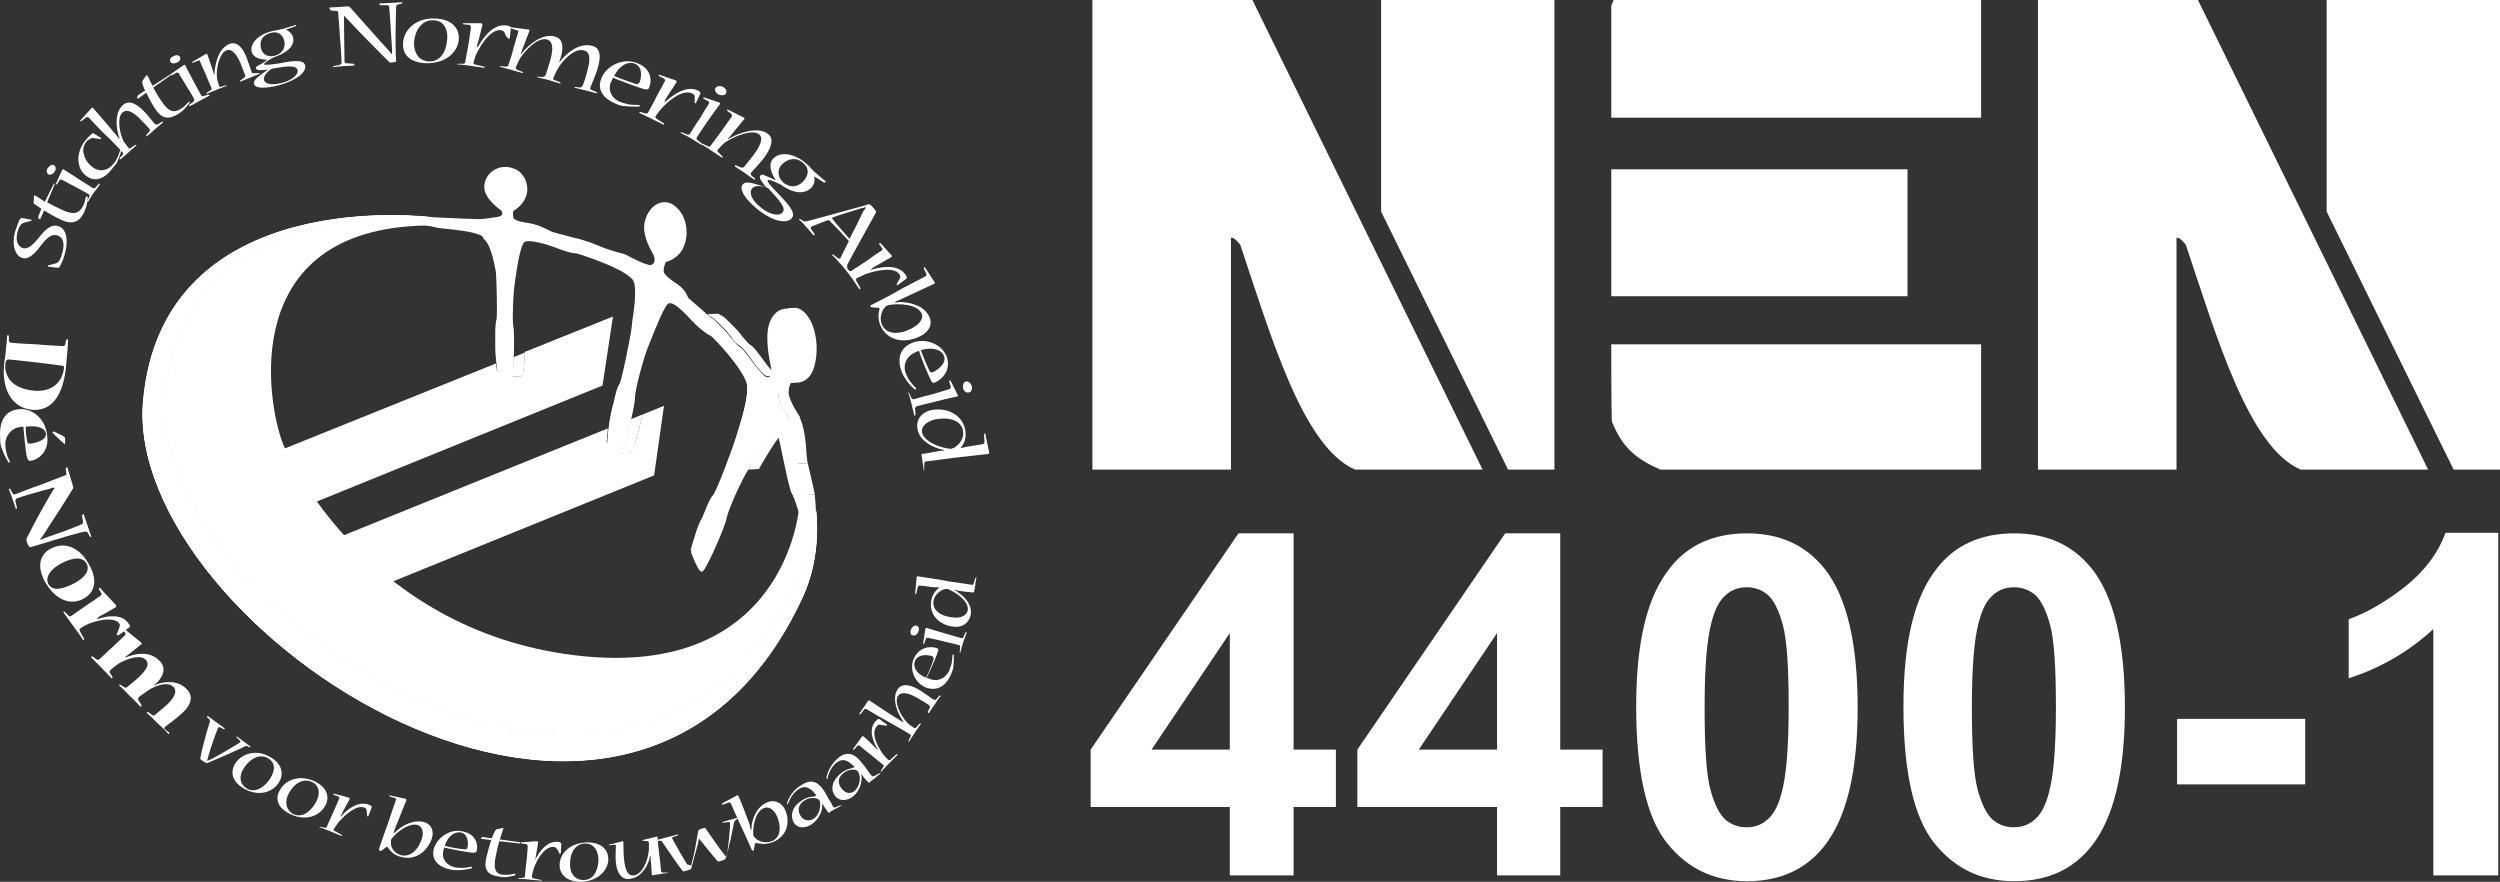
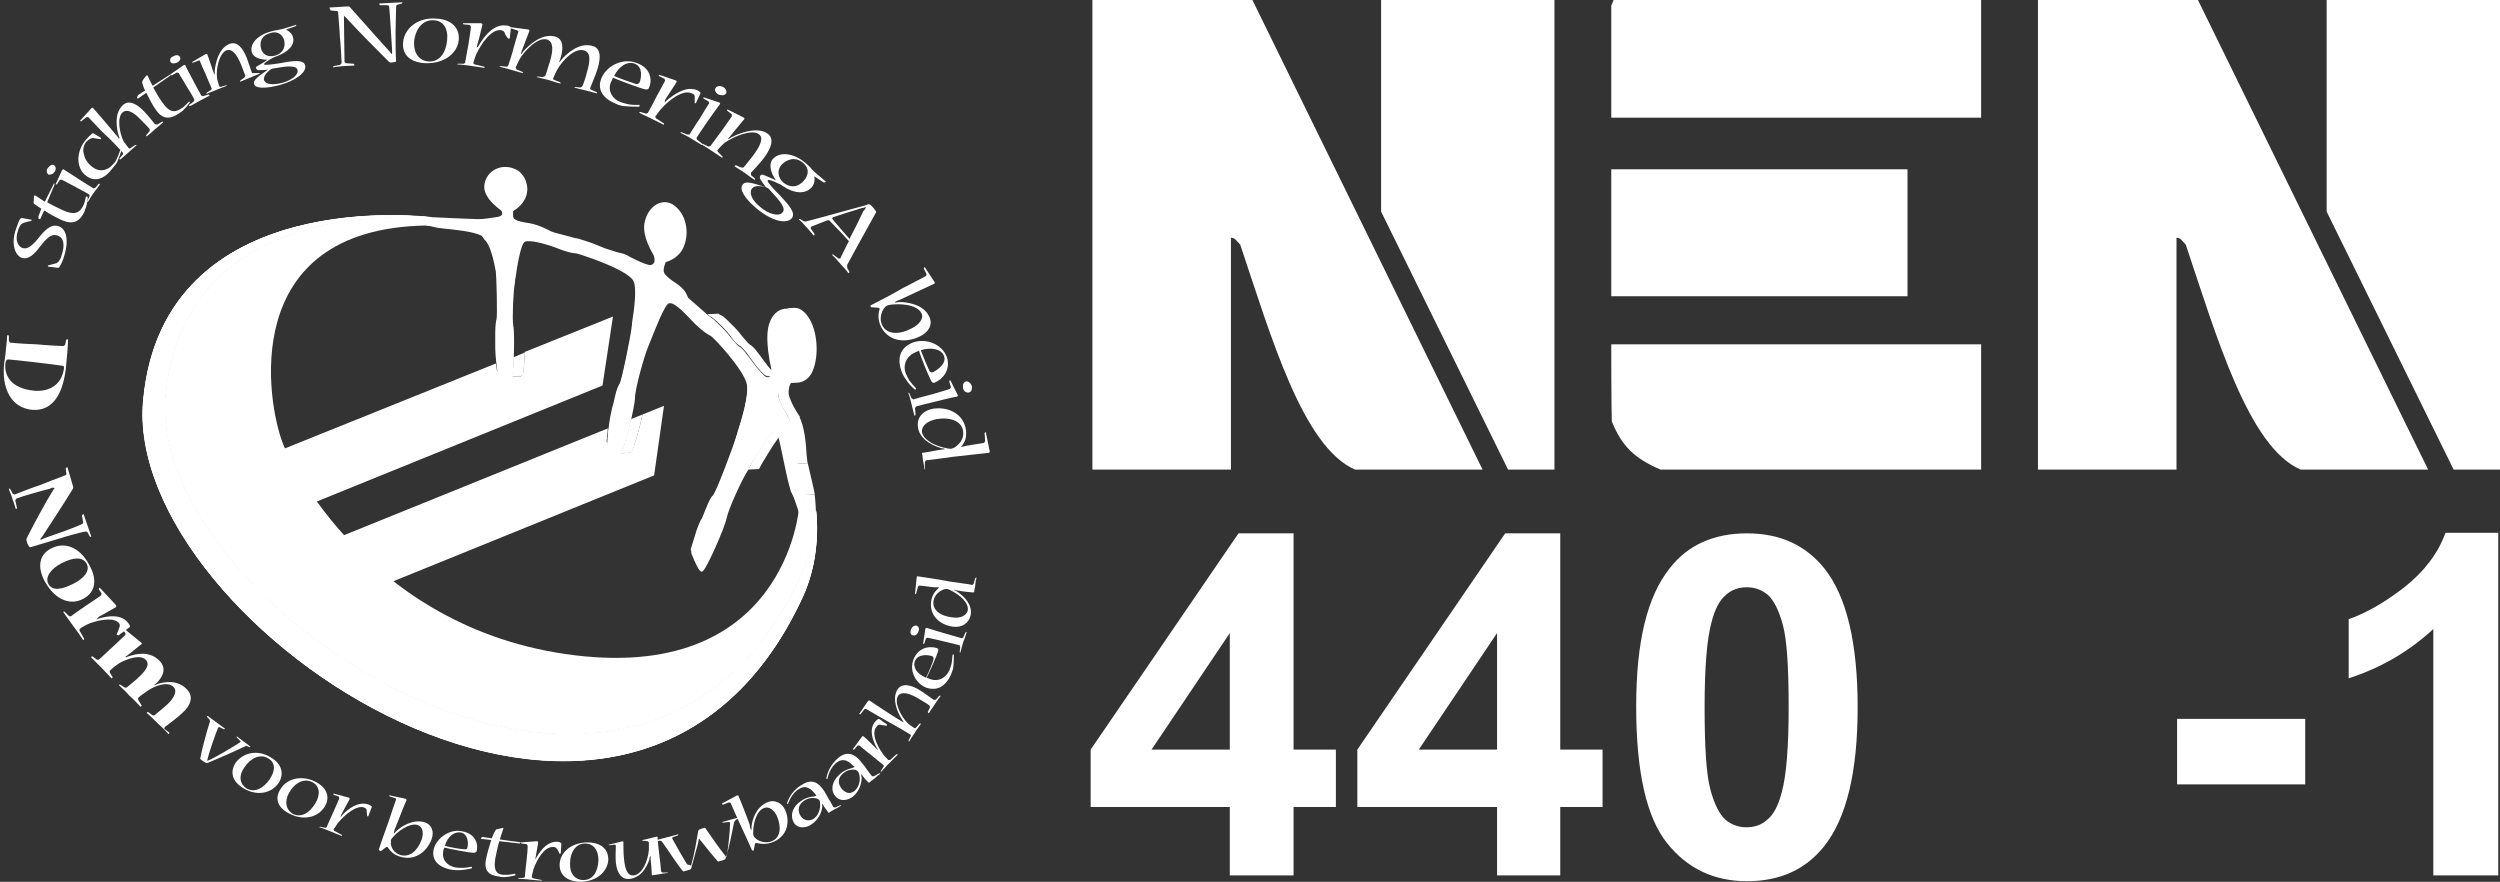
<svg xmlns="http://www.w3.org/2000/svg" id="Laag_2" data-name="Laag 2" viewBox="0 0 431.23 152.1">
  <rect x="0" y="0" width="431.23" height="152.1" fill="#333333" stroke="none" />
  <defs>
    <style>
      .cls-1 {
        fill-rule: evenodd;
      }

      .cls-1, .cls-2, .cls-3 {
        fill: #fff;
      }

      .cls-3 {
        stroke: #fff;
        stroke-width: .12px;
      }
    </style>
  </defs>
  <g id="Layer_1" data-name="Layer 1">
    <g>
      <path class="cls-2" d="M122.03,54.2l1.9-.1c.3.2.4.3.5.4l-1.9.1c-.1-.1-.3-.2-.5-.4" />
      <path class="cls-2" d="M134.33,64.8c-.6,0-1.2.1-1.9.1l-.3-.1-.2-.1c-.9-.7-1.8-2-2.6-3.1-.4-.6-.8-1.1-1.1-1.4-.3-.3-.5-.5-.7-.6-.3-.2-.7-.4-1.5-1.6-.7-1-1.7-1.9-2.3-2.5-.7-.6-1.1-.9-1.2-1l1.9-.1c.2.1.5.3,1.2,1,.6.6,1.6,1.5,2.3,2.5.9,1.1,1.2,1.4,1.5,1.6.2.1.4.3.7.6s.6.8,1.1,1.4c.8,1.1,1.7,2.4,2.6,3.1l.2.1.3.1Z" />
      <path class="cls-2" d="M133.73,74.3l1.9-.1c-.8.1-3.1,3.9-4.1,5.6-.3.5-.5.9-.6,1.1l-1.9.1c.1-.2.4-.6.6-1.1,1-1.7,3.3-5.6,4.1-5.6" />
      <path class="cls-2" d="M134.73,65.8l1.9-.1c-.6.9-.6,1.6-.6,2.1,0,.4.4,1.8,2,4.2h-2c-1.6-2.4-1.8-3.6-1.8-4.1-.2-.4-.1-1.1.5-2.1" />
      <path class="cls-2" d="M135.93,71.9l1.9-.1c.9,1.6,1.2,4.6,1.3,6.6.1.7.1,1.3.2,1.5l-1.9.1c-.1-.2-.1-.8-.2-1.5-.2-1.9-.5-4.9-1.3-6.6" />
      <path class="cls-2" d="M137.43,80l1.9-.1c.1.5.5,2.1.7,3,.4,1.7.5,2.2.5,2.4l-1.9.1c0-.2-.1-.7-.5-2.4-.2-.9-.5-2.5-.7-3" />
      <path class="cls-2" d="M138.63,85.4l1.9-.1c.4,3.6.1,5.5.2,6.4l-1.6.5c-.2-2.3-.3-4.6-.5-6.8" />
      <path class="cls-2" d="M135.13,53.2l1.9-.1c.4,0,.8.1,1.1.3.5.3.9.7,1.3,1.3,1.6,2.3,1.9,6.7.7,9.4-.5,1.1-1.4,1.8-2.5,1.9-.6,0-1.2.1-1.9.1,1.1-.1,1.9-.7,2.5-1.9,1.2-2.7.9-7.1-.7-9.4-.4-.6-.9-1-1.3-1.3-.3-.3-.7-.4-1.1-.3" />
      <path class="cls-2" d="M139.13,92.2c-.3-.3-1.2-3.6-2.3-6.7-.5-1.4-.9-3.6-1.4-5.6-.5-2.5-1.1-5.3-1.6-5.5-.6-.4-3.1,3.8-4.2,5.6-.3.5-.5.9-.6,1.1-.9,1.3-3.4,6.7-3.7,8.3-.3,1.6-3.6,9.1-4.2,9.2h-.2c-.4-.2-.9-1.2-1.7-3.2,1-3.6,1.1-4.1,1.7-5.4.2-.5.4-1,.7-1.5.6-1.4,1.1-2.6,1.5-3,.5-.3,3.6-8.6,3.8-9.8,0-.2.2-.5.3-1,.6-1.9,2-6.4,1.6-8.4-.5-2.5-5.8-8.2-6.3-8.4l-.2-.1c-.6-.3-1.9-1.3-3.1-2.6-1-1.1-2.1-2.2-3-2.7-.3-.2-.6-.2-.8-.2-.7,0-2.5,4.7-3.3,6.7-.2.4-.3.8-.4,1-.6,1.4-2.2,7.1-2.2,8.6s-1.9,9.3-2.5,9.8c-.1.1-.3.1-.5,0-.4-.2-1-.8-1.8-1.9.3-3.5.4-4,.7-5.4.1-.5.2-1,.4-1.6.3-1.4.6-2.7,1-3.2s2-8.6,2.1-9.7c0-.2.1-.5.1-1,.3-1.8.9-6,.2-7.2-.3-.5-1.1-1.1-2.2-1.7-2.8-1.5-7.4-3-7.7-3,0,0-.2,0-.8-.1-.4-.1-1.2-.3-2.2-.7-2-.8-5-1.6-5.8-1.2-.7.3-1.4,4.6-1.6,6.2-.1.3-.1.6-.1.8-.3,1.4-.5,6.3-.3,7.5.3,1.2.1,8.4-.3,9.1-.1.2-.4.3-1.3-.2-.3-.2-.7-.4-1.1-.7-.4-3.2-.4-3.6-.4-4.8v-1.4c0-1.3,0-2.4.2-3s0-7.6-.1-8.3c-.7-4-1.5-5.2-2-5.6l-.4-.6c-1.4-.8-4.9-1.1-6.8-1.3l-.8-.1c-2.7-.6-5.4-1.2-7.7-1.6v-.5c.1,0,.9,0,2.7.1,3.2.1,8.4.4,11.9.5,1.2,0,2.1-.2,3.5-.4.4-.1.7-.3.7-.5s-.1-.6-.2-.6c-1.9-1.4-2.9-2.8-2.9-4,0-2,1.7-3.6,3.8-3.5.6,0,1.1.2,1.6.4.7.3,1.2.9,1.6,1.6.3.7.5,1.4.4,2.2-.2,2-1.9,3.1-2.4,3.4-.1.8,0,1.1.1,1.3l.3.2c.3.2,1,.4,2.4.6,1.7.3,3.3,1.2,3.7,1.4.4.2,2.1.6,3.2.9.8.2,1,.3,1.2.3.1,0,.5.1,1.4.4.7.2,1.8.6,2.7,1,1.1.5,2.1.7,2.9,1,.5.1.8.2,1.2.3.3.1.7.3,1.2.6,1,.5,2.2,1.1,3.1,1.3.4.1.7-.1.9-.4.1-.3.1-.7,0-1l-.1-.3c-1.7-2.9-1.8-4.7-1.5-5.8.6-2.6,2.8-4,4.7-3,1,.6,1.8,1.6,2.2,2.9.4,1.3.4,2.7,0,3.9-.6,2.2-2.5,3-3.3,3.2-.4,1-.4,1.5-.3,1.8.1.2.4.8,2.3,2,1.2.9,1.5,1.5,1.7,2l.2.4c.2.2,1.4,1.2,2.3,2l1,.9c.3.2.4.3.5.4.2.1.5.3,1.2,1,.6.6,1.6,1.5,2.3,2.5.9,1.1,1.2,1.4,1.5,1.6.2.1.4.3.7.6s.6.8,1.1,1.4c.8,1.1,1.8,2.4,2.6,3.1l.2.1c.2.1.4.1.6,0,.3-.3.3-1.1.3-1.4-1-4.6-.7-6.8-.3-7.9.5-1.4,1.4-2.2,2.4-2.4.4-.1.9,0,1.3.2.5.3.9.7,1.3,1.3,1.6,2.3,1.9,6.7.7,9.4-.7,1.5-2,2.2-3.6,1.7-.6.9-.6,1.6-.6,2.1,0,.4.1,1.1,1.5,3.5l.3.6c.9,1.6,1.2,4.6,1.4,6.6.1.7.1,1.3.2,1.5.1.5.5,2.1.7,3,.4,1.7.5,2.2.5,2.4,0,2,.1,4.3.3,6.6" />
      <path class="cls-2" d="M138.43,89.9c.1.4.2.7.3,1-.1-1.8-.2-3.7-.3-5.5,0-.2-1-4.4-1.2-5.2-.1-.3-.1-.8-.2-1.6-.2-1.8-.6-4.8-1.3-6.4s-1.5-1.9-1.9-4.2c-.1-.8.4-1.8.9-2.6.9.1,2.5.5,3.4-1.5,1.1-2.5.9-6.6-.6-8.8-.4-.5-.8-.9-1.2-1.2-.4-.2-.8-.3-1.2-.2-.9.1-1.7.9-2.2,2.2-.4,1-.7,3.1.3,7.3l.1.3c0,.4-.1,1.1-.2,1.5-.2.4-.4.7-1,.5l-.3-.2c-.9-.7-1.9-2.1-2.7-3.2-.4-.6-.8-1.1-1-1.4-.3-.3-.4-.4-.6-.5-.3-.2-.7-.5-1.6-1.7-1.2-1.6-3.2-3.2-3.5-3.4,0,0-.8-.7-1.4-1.2-1-.8-2.1-1.8-2.4-2.1-.1-.2-.2-.4-.3-.5-.2-.4-.4-1-1.4-1.7-1.6-1-2.4-1.8-2.5-2.4-.2-.8,0-1.5.4-2.4.7-.3,2.5-.8,3.1-2.9.3-1.1.3-2.4,0-3.5-.3-1.2-1-2.2-1.9-2.6-1.9-.9-3.9.3-4.5,2.7-.2.9-.1,2.6,1.5,5.3.1.2.5,1.1.1,1.8-.3.5-.5.7-1.1.6-1-.1-2.2-.8-3.2-1.3-.5-.2-.9-.5-1.2-.6-.3-.1-.7-.2-1.1-.3-.8-.2-1.9-.4-3-1-1.7-.8-4-1.4-4-1.4,0,0-.6-.2-1.2-.3-1.2-.5-2.9-.9-3.2-1l-.2-.1c-.5-.3-2-1-3.5-1.3-1.2-.1-2-.3-2.5-.6-.2-.1-.3-.2-.4-.3-.3-.5-.3-1.2-.2-2,.3-.3,2.2-1.3,2.4-3.1,0-.6-.1-1.3-.4-1.8-.3-.6-.8-1.1-1.4-1.5-.4-.2-1-.4-1.5-.4-2-.1-3.6,1.4-3.6,3.1,0,1,1,2.2,2.6,3.5.2.2.6.6.4,1.2-.1.4-.4.7-.9.8-1.5.3-2.4.5-3.6.4-3.4-.1-8.7-.3-11.8-.4,1.6.3,3.3.7,4.9,1.1l.8.1c2.1.2,5.4.5,6.9,1.3l.4.2c.9.7,1.6,2.6,2.1,5.8.2.8.4,8.1.1,8.8-.2.4-.2,1.6-.2,2.7v1.4c0,1.2,0,1.6.3,4.4.4.3.8.5,1,.6.8.4,1,.3,1.1.2.3-.4.6-7.3.3-8.6-.3-1.4,0-6.4.2-7.8,0-.2.1-.4.1-.8.5-3.2,1.1-6.3,1.8-6.5.9-.4,4.2.5,6,1.2s2.7.8,2.9.8c.2-.1,2.7.7,4.8,1.6,1.2.5,2.2.9,3,1.4,1.3.7,2.1,1.3,2.3,1.8.8,1.5.2,5.5-.1,7.7-.1.5-.1.8-.1,1-.1.8-1.7,9.3-2.2,10-.3.4-.6,1.7-.9,3-.1.5-.2,1.1-.4,1.6-.3,1.3-.4,1.8-.8,4.9.8,1.1,1.3,1.6,1.6,1.7h.3c.4-.3,2.4-7.9,2.4-9.4,0-1.6,1.6-7.3,2.2-8.8.1-.2.2-.5.4-1,1.3-3.6,2.7-6.9,3.4-6.9.3,0,.6.1.9.3.7.4,1.7,1.3,3.1,2.8,1.5,1.7,2.9,2.5,3.2,2.6.6.3,6,6,6.5,8.7.5,2.2-.9,6.6-1.6,8.8-.1.5-.3.8-.3,1-.2.8-3.4,9.5-4,10-.4.3-.9,1.6-1.4,2.8-.2.5-.4,1.1-.7,1.5-.6,1.3-.7,1.7-1.7,5,.9,2.3,1.3,2.8,1.5,2.9.5-.1,3.8-7.1,4.1-8.9.3-1.7,2.8-7.2,3.7-8.5.1-.2.4-.6.6-1.1,1.8-3.1,3.7-6.1,4.4-5.7.6.3,1,2.4,1.7,5.8.4,2,.9,4.2,1.3,5.5,1.2,2.2,1.7,3.9,2,5.1" />
      <path class="cls-2" d="M105.73,54.6l-15.2,6.1c-.1,1.9-.2,3.6-.4,4l-1.9.1c.2-.3.3-1.7.4-3.3-.1,1.6-.2,3.1-.4,3.3l1.9-.1-.3.2-1.9.1h-.1c-.2,0-.5-.1-1-.3-.3-.2-.7-.4-1.1-.7-.1-.5-.1-.9-.2-1.3l-41,16.5,5.2,9.3,54.2-22,1.8-11.9Z" />
      <path class="cls-2" d="M90.03,64.7l-1.9.1c-.1.1-.2.2-.3.2h0l1.9-.1.3-.2Z" />
      <path class="cls-2" d="M90.53,60.8l-1.9.8c-.1,1.6-.2,3.1-.4,3.3l1.9-.1c.2-.4.3-2.1.4-4" />
      <path class="cls-2" d="M88.63,61.5l-.3.1c-.1,1.5-.2,2.7-.3,2.9,0,0-.1.1-.2.1-.2,0-.4-.1-.8-.3-.3-.1-.6-.4-1-.6,0-.4-.1-.7-.1-1l-.2.1c0,.4.1.8.2,1.3.4.3.8.5,1.1.7.5.2.8.3,1,.3h.1c.2,0,.3-.1.3-.2,0-.3.1-1.7.2-3.4" />
      <path class="cls-2" d="M88.33,61.7l-2.5,1c0,.3.1.6.1,1,.4.3.8.5,1,.7.4.2.7.3.8.3s.2,0,.2-.1c.2-.3.3-1.5.4-2.9" />
      <path class="cls-2" d="M114.53,70l-3.7,1.5c-.6,2.8-1.6,6.2-2,6.5l-.2.1-1.8.1h-.1c-.1,0-.2,0-.3-.1-.4-.2-1-.8-1.8-1.9.1-1,.2-1.7.2-2.3l-51.4,20.8,5.2,9.3,54.2-22,1.7-12Z" />
      <path class="cls-2" d="M110.83,71.5l-2,.8c-.6,2.6-1.4,5.5-1.8,5.8l-.1.1,1.8-.1.2-.1c.3-.3,1.3-3.7,1.9-6.5" />
      <path class="cls-2" d="M108.83,72.3l-.3.1c-.6,2.5-1.4,5.1-1.6,5.2h-.3c-.3-.2-.8-.6-1.6-1.7.1-.9.2-1.6.3-2.2l-.3.1c-.1.6-.1,1.3-.2,2.3.8,1,1.4,1.7,1.8,1.9.1.1.2.1.3.1h.1q.1,0,.1-.1c.2-.2,1.1-3.1,1.7-5.7" />
      <path class="cls-2" d="M108.43,72.5l-3.2,1.3c-.1.6-.2,1.2-.3,2.2.8,1.1,1.3,1.6,1.6,1.7h.3c.3-.2,1-2.8,1.6-5.2" />
      <path class="cls-2" d="M73.53,37.7s-41.4-4.8-45,30.3c-3.7,36.3,80.2,91.9,109,32.7,3.4-7,3.2-12.4,3.2-12.4-.3-.1,0,.3-2.9-.7,0,0-2.3,30.8-40.4,25.2-35.8-5.3-48.6-36.2-48.6-36.2-2.8-7.1-7.9-37.1,24.6-37.7l1.2.1-1.1-1.3Z" />
      <path class="cls-2" d="M73.53,37.7s-41.4-4.8-45,30.3c-3.7,36.3,80.2,91.9,109,32.7,3.4-7,3.1-12.4,3.2-12.4l.1-.1c-.1,0,1.1,7.4-2.5,15-29.6,63.5-117.2,4.7-113.6-34.1,3.4-37.6,49.6-31.6,49.6-31.6l-.8.2h0Z" />
      <path class="cls-2" d="M73.53,37.7s-41.4-4.8-45,30.3c-3.7,36.3,80.2,91.9,109,32.7,3.4-7,3.1-12.4,3.2-12.4v-.3c-.1,0,1.2,7.6-2.4,15.2-29.6,63.5-117.2,4.7-113.6-34.1,3.4-37.6,49.7-31.6,49.7-31.6l-.9.2h0Z" />
      <path class="cls-3" d="M73.53,37.7s-41.4-4.8-45,30.3c-3.7,36.3,80.2,91.9,109,32.7,3.4-7,3.1-12.4,3.2-12.4v-.3c-.1,0,1.2,7.6-2.4,15.2-29.6,63.5-117.2,4.7-113.6-34.1,3.4-37.6,49.7-31.6,49.7-31.6l-.9.2h0Z" />
      <path class="cls-2" d="M.93,62.7c-.2,1.8.7,4.3,5,4.7,2.7.2,4.7-1.1,5.1-3.8,0-.4,0-.5-.2-.5-1.1-.2-8.9-1.1-9.4-1.1-.3,0-.4.2-.5.7h0ZM11.43,58.6l.2-.1.1.1c0,1-.2,3.4-.4,5.2-.6,4.6-2.5,7.1-5.7,6.9-3.7-.3-5.4-3.7-4.9-8.1.1-.6.3-2,.3-2.5.1-.8.2-1.7.2-2.2l.1-.1.2.1v.9l.2.3c.7.1,4,.3,4.7.3.8.1,4,.3,4.5.3l.3-.2.2-.9Z" />
-       <path class="cls-2" d="M9.03,74.6l.2-.2c.8.4,1.5.7,1.8.9.1,0,.2.2.2.4v.8l-.1.1c-.3-.3-1.5-1.3-2.1-2h0ZM7.93,74.8c-.1-.8-1.2-1.5-3.5-1.2,0,1.2.2,2.4.3,2.7.1.2.2.3.6.2.9-.1,2.7-.6,2.6-1.7h0ZM5.23,79.5c-.2,0-.4-.1-.5-.4-.3-.7-.6-4.5-.7-5.5-.4,0-.9.1-1.2.2-1.3.5-2,1.8-1.9,3,0,.5.1,1,.2,1.4s.4,1.1.6,1.5l-.2.1-.1-.1c-.3-.5-.8-1.4-1.1-2.3-.2-.4-.3-.9-.3-1.8-.2-2.6.6-4.7,3.1-5,2.3-.3,4.7,1.5,5,4.5.4,2.8-1.5,4.2-2.9,4.4h0Z" />
      <path class="cls-2" d="M12.63,84v.2c-.8,1.4-4,6.3-5.3,8.3l-.4.5.1.1c.3-.1.5-.2.7-.3,1.2-.4,5.2-1.8,6.4-2.4.2-.1.2-.2.2-.4l-.2-1.1.2-.2h.1l1.3,3.8v.1h-.2l-.4-.7c-.1-.2-.2-.2-.5-.2-.6.1-3.2.8-4.4,1.2-.9.3-4.4,1.3-5,1.5l-.2-.1c-.1-.2-.4-.6-.4-.9-.1-.2-.1-.4,0-.6,1.1-2.2,3.2-6.1,4.5-8.2l.3-.4-.3-.1c-.2.1-.4.1-.5.2-1.3.3-4.8,1.3-5.8,1.7l-.2.3.3,1.3-.1.2h-.1c-.1-.3-.3-1-.6-1.8-.2-.7-.5-1.3-.6-1.6v-.1h.2l.5.9.3.1c.5-.2,3.3-1.3,4.3-1.6.7-.3,3.9-1.5,4.4-1.7.2-.1.3-.2.2-.4l-.1-.8.2-.2h.1l1,3.4Z" />
      <path class="cls-2" d="M8.33,100.7c.7,1.3,2.3,1,4.3,0,1.8-.9,3-2.2,2.3-3.5-.7-1.2-2.3-1.1-4.4,0-1.7.9-2.8,2.3-2.2,3.5h0ZM7.73,100.3c-1.4-2.6-.9-4.7,1.1-5.7,2.1-1.1,4.8-.5,6.6,2.9,1.6,2.9.7,4.9-1.1,5.8-2,1.1-4.7.4-6.6-3h0Z" />
      <path class="cls-2" d="M16.63,106.9l.4-.2c1.6-.5,4-.8,5.1.8.2.2.3.5.3.6l-.1.1-1.9,1.4-.3-.1v-.1c.2-.4.4-1,.5-1.3.1-.2,0-.5-.1-.6-.7-.9-2.7-.8-5,0-.5.2-1.5.7-1.8,1v.3l.8,1.4-.1.2h-.1c-.3-.5-1-1.5-1.9-2.7-.7-1-1.4-1.9-1.5-2.1v-.1h.2l.8.8h.3c.4-.3,2.1-1.5,2.7-1.9s2.1-1.4,2.5-1.7l.1-.3-.5-.8.1-.2h.1l2.8,3v.3c-.2.1-2.2,1.3-3,1.7l-.4.5h0Z" />
      <path class="cls-2" d="M29.23,126.4l-.1.2h-.1c-.4-.5-.9-1-1.8-1.8-.8-.8-1.5-1.5-1.9-1.8v-.1l.2-.1.8.6h.3c.4-.3,1.5-1.3,1.9-1.6,1.3-1.1,2.2-2.5,1.4-3.3-1-1-3-.3-4.4.6-.7.5-1.6,1.1-1.7,1.3v.3l.6,1-.1.2h-.1c-.5-.5-1-1.1-1.9-1.9-.8-.9-1.4-1.4-1.8-1.8v-.1h.2l.8.5h.3c.3-.2,1.3-1.1,1.8-1.5,1.3-1.2,2.4-2.4,1.5-3.3s-2.8-.3-4.4.5c-.5.3-1.3.9-1.8,1.4v.3l.5.8-.1.2h-.1c-.6-.6-1-1.1-1.8-1.9s-1.2-1.2-1.7-1.7v-.1l.2-.1.8.6h.3c.6-.5,1.9-1.8,2.5-2.3.4-.4,1.8-1.7,2.1-2v-.3l-.6-.7.1-.2h.1l3.2,2.6v.2c-.2.1-1.7,1.4-2.4,1.9l-.4.3.1.1c.2-.1.4-.2.5-.2,1.4-.5,3.7-.9,5.3.8,1.1,1.1.8,2.5-.5,3.8l-.4.3v.1l.5-.2c1.2-.4,3.5-.8,5.1.9,1.1,1.1.9,2.6-.9,4.2-1,.9-2.5,2-2.9,2.3l-.1.3.9.7Z" />
      <path class="cls-2" d="M43.23,128.8h0l-.2.1-.4-.2c-.1-.1-.3,0-.5.1-1.2.6-5.3,2.4-6.3,2.8-.2.1-.3,0-.8-.3l-.4-.3-.1-.1c.2-1.3,1.2-5,1.7-6.5l-.1-.3-.4-.4v-.2h.1l3,2.2h0l-.2.1-.8-.4-.2.1c-.5,1.2-1.5,4.1-1.8,5.3l-.1.4h.1l.5-.2c1.2-.6,3.6-2,5-2.9.2-.1.2-.2.1-.3l-.6-.6v-.2h0l2.4,1.8Z" />
      <path class="cls-2" d="M42.53,136c1.4.8,2.9,0,4-1.6,1-1.5,1-2.9-.3-3.6-1.3-.8-3-.1-4.1,1.6-1,1.4-.8,2.8.4,3.6h0ZM42.03,136c-2-1.2-2.4-2.8-1.4-4.4,1.2-1.7,3.7-2.4,6-1,2.1,1.2,2.4,3,1.4,4.5-1.2,1.7-3.6,2.3-6,.9h0Z" />
      <path class="cls-2" d="M50.53,140.4c1.5.7,2.9-.2,3.9-1.9.9-1.5.7-3-.6-3.6-1.4-.7-3,.1-4,1.9-.8,1.5-.5,2.9.7,3.6h0ZM50.03,140.4c-2.1-1-2.7-2.6-1.7-4.2,1-1.8,3.5-2.6,6-1.4,2.2,1.1,2.6,2.8,1.7,4.3-1,1.7-3.4,2.6-6,1.3h0Z" />
      <path class="cls-2" d="M58.73,141l.3-.4c.9-1,2.8-2.5,4.6-1.8.2.1.4.2.5.3v.1l-.6,1.6h-.2c0-.3-.1-.7-.1-1.1,0-.2-.2-.3-.4-.4-1.3-.5-3.3,1.2-4.5,2.6-.2.3-.7,1-.8,1.2l.1.2,1.3.7.1.2h-.1c-.4-.2-1.3-.5-2.2-.9-.8-.3-1.4-.6-1.7-.6h0l.2-.1.9.2.2-.1c.1-.3.9-2,1.2-2.7s.9-2,1-2.3l-.1-.3-.9-.3v-.2h.1l2.6.7.1.2c-.2.3-1.1,2.1-1.5,2.8l-.1.4h0Z" />
      <path class="cls-2" d="M69.13,147.5c1.5.4,2.9-.7,3.6-2.7.4-1.1.2-2.2-.7-2.5-1.4-.4-3.5,1.1-4.5,2.4l-.1.2v.3c-.1,1,.6,2,1.7,2.3h0ZM67.93,143.8l.4-.4c.9-.9,2.9-2.1,4.8-1.6,1.4.4,1.8,1.7,1.3,3-.8,2.1-2.8,3.7-5.3,3-1.2-.3-1.8-1-2.3-1.7h-.2l-.9.7h-.1l-.3-.2c.4-1.3,1.2-3.5,1.7-4.9.3-1,1.2-3.5,1.3-3.8l-.1-.2-1-.3-.1-.2h.1l2.8.6.1.2c-.1.1-1.6,4-2.1,5.2,0,.1-.1.4-.1.6h0Z" />
      <path class="cls-2" d="M79.53,143.6c-1.1-.2-2.3.6-2.8,2.3,1.1.3,2.9.6,3.5.6.2,0,.4-.1.4-.3.2-.8.1-2.3-1.1-2.6h0ZM82.23,146.8c-.1.2-.3.3-.5.3-.8,0-4.3-.7-5.1-.9-.1.2-.2.6-.2.8-.2,1.3.7,2.3,2,2.6.5.1,1,.1,1.3.1.5,0,1.2-.1,1.6-.2l.1.2-.1.1c-.4.1-1.5.3-2.2.3-.3,0-.8,0-1.4-.1-2-.4-3.4-1.6-2.9-3.6.5-1.8,2.7-3.5,4.9-3,2.3.4,2.8,2.2,2.5,3.4h0Z" />
      <path class="cls-2" d="M86.13,145.1c-.3,1-.5,2-.7,3-.3,1.9.1,2.7,1.4,2.8h.7c.3,0,.8-.1,1.3-.2l.1.2-.1.1c-.4.1-1.2.3-1.9.3-.2,0-.5,0-.8-.1-1.8-.2-2.7-1-2.3-3,.2-1,.6-2.3.9-3.3l-1.7-.2h-.1l.1-.2c.1-.1.2-.2.4-.1l1.4.2c.1-.3.4-1,.6-1.3.1-.2.2-.3.5-.3.3-.1.8-.2.9-.2v.1c-.1.4-.5,1.4-.6,1.9l3.6.5h0l-.2.2-3.5-.4Z" />
      <path class="cls-2" d="M92.13,148.8l.2-.5c.6-1.2,1.9-3.2,3.8-3.1.3,0,.5.1.6.2l.1.1-.1,1.7-.2.1h0c-.1-.3-.3-.7-.5-.9-.1-.2-.3-.3-.6-.3-1.5-.1-2.8,2.1-3.4,3.8-.1.4-.3,1.1-.3,1.4l.2.2,1.5.3.1.1h0c-.4,0-1.4-.1-2.4-.2-.8-.1-1.5-.1-1.8-.1h0l.1-.1.9-.1.2-.1c0-.3.2-2.1.3-2.9.1-.7.2-2.2.2-2.5l-.2-.3-.9-.1-.1-.2h.1l2.7-.2.2.1c0,.4-.4,2.3-.5,3.1l-.2.5h0Z" />
      <path class="cls-2" d="M100.63,151.8c1.7,0,2.5-1.5,2.6-3.4,0-1.7-.8-2.9-2.3-2.9-1.6,0-2.6,1.5-2.6,3.4-.1,1.8.9,2.9,2.3,2.9h0ZM100.23,152.1c-2.3,0-3.7-1.1-3.7-2.9,0-2,1.8-3.8,4.7-3.9,2.5,0,3.7,1.2,3.7,3-.1,1.9-1.8,3.7-4.7,3.8h0Z" />
      <path class="cls-2" d="M110.83,145l-.1-.1h.1l2.5-.6.1.1c0,.5.2,2.4.3,3.1.1.7.3,2.5.3,2.8l.2.2h.9l.1.1h-.1c-.4,0-.9.1-1.4.2-.5.1-.9.1-1.2.2l-.1-.1c0-.3-.1-2-.2-2.6v-.6h-.1c-.1.2-.1.3-.1.5-.6,1.8-1.7,3.2-3.4,3.4-1.4.2-2.2-1-2.4-2.8-.1-.8,0-2.3,0-2.9,0-.2-.1-.2-.3-.2l-.8.1-.2-.1h.1l2.4-.6.1.1c0,.4,0,2.1.1,2.9.2,2.1.7,3,1.7,2.9,1.4-.2,2.4-2.3,2.6-4.4v-1.3l-.2-.2-.9-.1Z" />
      <path class="cls-2" d="M119.23,149.3l.1-.5c.4-1.3.8-3.6,1.1-5.4,0-.2.1-.3.7-.5l.4-.1h.1c.8,1.1,2.4,3.5,3.3,4.6l.3.4h.1l.1-.5c.2-1.4.5-4,.5-5.3,0-.2-.1-.2-.3-.2l-.9.1-.2-.1h0l2.9-.8h0l-.1.2-.4.2-.3.4c-.2,1-1,5.2-1.5,6.3,0,.1-.1.2-.8.4l-.4.1h-.1c-.8-.9-2.2-2.6-2.8-3.4-.1-.1-.3-.3-.4-.5h-.1c0,.2-.1.5-.1.7-.3,1-.9,3.3-1.2,4.4-.1.2-.2.2-.9.4l-.4.1h-.1c-.9-1-2.8-4-3.7-5.2l-.3-.1-.5.1-.1-.1v-.1l3.8-1h0l-.1.2-.9.3-.1.2c.6,1.1,1.9,3.4,2.6,4.5l.7.2h0Z" />
      <path class="cls-2" d="M133.13,145.1c1.5-.6,1.7-2.4.9-4.3-.5-1.1-1.4-1.8-2.3-1.4-1.4.6-1.9,3-1.8,4.6l.1.3.2.2c.6.7,1.9,1,2.9.6h0ZM129.63,143.2v-.6c.1-1.2.8-3.4,2.7-4.2,1.4-.6,2.6.2,3.1,1.3.9,2,.4,4.5-2,5.5-1.1.5-2.1.4-3,.2l-.2.1-.2,1.1v.1h-.3c-.5-1.2-1.5-3.3-2.1-4.6-.4-.9-1.5-3.3-1.6-3.6l-.3-.1-1,.4-.2-.1v-.1l2.6-1.4h.2c.1.1,1.6,3.9,2,5.1,0,.4.1.7.3.9h0Z" />
      <path class="cls-2" d="M140.23,141.3c.9-.5,1.4-1.8,1.2-3l-.1-.3-.3-.2c-.5-.2-1.4-.3-2.3.3-1.1.7-1.2,1.8-.6,2.7.5.7,1.3.9,2.1.5h0ZM140.83,137.2c-.2-.2-.5-.6-.7-.8-.7-.6-1.4-.9-2.3-.3-.9.5-1.5,1.5-1.9,2.5v.1l-.2-.1c.4-1.2,1.1-2.4,2.7-3.3,1.8-1.1,2.9-.1,3.7,1.1.2.3.6,1,.8,1.4.3.4.7,1.2.8,1.4l.3.1.9-.4h.2l-.1.1c-.2.1-.6.4-1.1.6-.4.3-.8.4-.9.6h-.1c-.1-.1-.6-.8-.8-1.1l-.2-.4h-.1v.5c-.1.9-.6,2.2-2,3.1-1,.6-2.3.6-2.9-.4-.6-1-.5-2.7,1.5-3.9.8-.5,1.6-.6,2-.6l.4-.2h0Z" />
      <path class="cls-2" d="M147.43,136.4c.8-.7,1.1-2,.7-3.1l-.2-.3-.3-.2c-.5-.1-1.4-.1-2.2.6-1,.8-.9,1.9-.2,2.7s1.5.9,2.2.3h0ZM147.43,132.3c-.2-.2-.6-.5-.8-.7-.8-.6-1.5-.7-2.4,0-.8.7-1.3,1.7-1.5,2.7v.1l-.2-.1c.2-1.2.8-2.5,2.1-3.6,1.6-1.3,2.9-.5,3.8.6.2.3.8.9,1,1.3.3.4.8,1.1,1,1.3h.3l.9-.5h.2v.1c-.2.1-.6.4-1,.8-.4.3-.7.5-.9.7h-.1c-.1-.1-.7-.7-.9-1l-.3-.4h-.1l.1.5c0,.9-.3,2.3-1.5,3.3-.9.7-2.2.9-3,0s-.9-2.5.9-4c.7-.6,1.5-.8,1.9-.9l.5-.2h0Z" />
      <path class="cls-2" d="M151.53,129.4l-.3-.4c-.6-1.1-1.5-3.2-.2-4.6.2-.2.3-.3.5-.4h.1l1.4,1-.1.2h0c-.4-.1-.8-.1-1.1-.2-.2,0-.4,0-.6.3-1,1.1,0,3.3,1.1,4.8.2.3.8.9.9,1h.3l1.1-1h.2v.1l-1.7,1.7c-.6.6-1,1.1-1.2,1.3h0v-.2l.5-.8v-.2c-.3-.2-1.7-1.4-2.2-1.8-.6-.4-1.7-1.4-2-1.6h-.3l-.6.7h-.2v-.1l1.6-2.2h.2c.3.2,1.7,1.6,2.3,2.2l.3.2h0Z" />
      <path class="cls-2" d="M149.73,120.9l.2-.1c.1.1,4.2,2.8,5.4,3.5l.5.3v-.1l-.3-.5c-.6-.9-1.8-3.4-.7-5.1.8-1.2,2.5-.7,3.9.2.8.5,2,1.4,2.3,1.6h.4l.6-.7h.2v.1c-.2.2-.6.8-1,1.4-.5.7-.8,1.2-1,1.5h-.1l-.1-.2.4-.8-.1-.3c-.2-.2-1.4-.9-1.9-1.2-1.5-.9-2.9-1.3-3.5-.5-.8,1.1.5,3.6,1.6,4.7.3.3.9.7,1.2.9h.2l.7-.8h.2v.1c-.2.3-.7.9-1.1,1.6-.5.7-.8,1.2-.9,1.4h-.1v-.2l.4-.8-.1-.2c-.3-.2-3.2-1.9-3.8-2.2-.4-.2-3.5-2-3.8-2.2h-.3l-.7.9h-.2v-.1l1.5-2.2Z" />
      <path class="cls-2" d="M157.83,114c-.4,1,.2,2.2,1.9,2.9.5-1,1.2-2.7,1.3-3.2,0-.2,0-.4-.2-.5-.8-.3-2.5-.4-3,.8h0ZM161.63,111.8c.2.1.3.3.2.5-.2.7-1.6,3.9-2,4.6.2.1.6.2.8.3,1.3.4,2.5-.3,3.1-1.5.2-.5.3-.9.4-1.2.1-.4.1-1.1.2-1.6h.2v.1c0,.4,0,1.4-.1,2.1,0,.3-.2.7-.4,1.3-.9,1.9-2.3,2.9-4.3,2.2-1.8-.7-3-3-2.1-5,.9-2,2.8-2.2,4-1.8h0Z" />
      <path class="cls-2" d="M159.63,108.4l.2-.1c.6.2,2.6.8,3.3,1s2.5.7,2.8.8l.2-.1.4-.9.2-.1v.1c-.1.3-.3,1-.6,1.7-.2.8-.4,1.4-.5,1.8h0l-.1-.1.1-.9-.1-.3c-.3-.1-2.1-.5-2.9-.7-.7-.2-2.3-.5-2.6-.6l-.3.1-.3.9-.2.1v-.1l.4-2.6ZM157.13,108.6c.2-.5.5-.7.9-.7.4.1.6.5.4,1-.1.4-.5.8-.9.7-.4,0-.6-.4-.4-1h0Z" />
      <path class="cls-2" d="M166.93,105.3c.2-1.2-1.1-2.6-3.2-3.6l-.3-.1h-.4c-.8.2-1.8.9-2,2-.3,1.6,1.2,2.7,3.3,2.9,1.3.2,2.4-.3,2.6-1.2h0ZM158.13,99.5l.1-.1c.1,0,4.7.7,5.5.9.5.1,3.8.5,4,.6l.2-.2.3-1,.2-.1v.1c-.1.4-.2.8-.2,1.3-.1.5-.2.9-.2,1.1l-.1.1c-.3,0-2.1-.2-2.5-.3-.2,0-.6-.1-.8-.2v.1l.4.2c1.5,1,2.7,2.4,2.4,4.1-.3,1.4-1.5,2.2-3,2-2.4-.3-4.2-2-3.8-4.5.2-1,.6-1.5,1-1.9l.3-.3v-.1h-.7c-.4,0-2.3-.3-2.7-.3l-.2.2-.3,1.2-.2.1h0l.3-3Z" />
      <path class="cls-2" d="M10.03,39c1.4.4,2,2.4.9,5.6-.2.6-.5,1.2-.7,1.5l-.2.1-1.7-.2-.1-.2h0c.5-.1,1-.3,1.5-.4l.3-.2c.2-.2.5-.7.6-1.2.6-1.7.4-3.1-.8-3.4-1-.3-1.8.5-2.9,1.9-1.1,1.5-2.1,2.3-3.1,2-1.3-.4-2-2.6-1-5.2.3-.9.5-1.4.7-1.6l.2-.1,1.7.3v.2h0c-.5.1-1,.2-1.5.4l-.3.2c-.1.2-.4.5-.5,1-.6,1.6-.1,2.8.8,3.1.8.2,1.5-.3,2.6-1.6,1.1-1.4,2.2-2.6,3.5-2.2h0Z" />
      <path class="cls-2" d="M8.13,34.9c.9.5,1.9,1,2.8,1.4,1.8.8,2.7.5,3.3-.6.1-.2.2-.4.3-.6.1-.3.2-.8.3-1.2h.2l.1.1c0,.4-.1,1.1-.3,1.8-.1.2-.2.4-.3.8-.8,1.6-1.9,2.2-3.8,1.4-.9-.4-2.2-1.1-3.1-1.7l-.7,1.5h-.1l-.2-.1v-.4l.5-1.3c-.3-.2-.9-.6-1.2-.8-.1-.1-.2-.2-.1-.6,0-.3,0-.8.1-.9h.1c.4.2,1.2.8,1.7,1.1l1.6-3.2h0l.1.2-1.3,3.1Z" />
      <path class="cls-2" d="M10.73,29.3l.2-.1c.5.3,2.2,1.4,2.8,1.8s2.1,1.3,2.4,1.5l.3-.1.6-.7h.2v.1c-.2.3-.6.9-1.1,1.5-.5.7-.8,1.3-1,1.6h0l-.1-.2.4-.8v-.3c-.2-.2-1.8-1-2.5-1.4-.6-.3-2-1.1-2.3-1.2h-.3l-.5.8h-.2v-.1l1.1-2.4ZM8.33,28.9c.3-.4.7-.6,1-.4s.4.7.1,1.1c-.2.4-.7.6-1.1.5-.3-.3-.4-.8,0-1.2h0Z" />
      <path class="cls-2" d="M14.83,30.3c-.9-.6-1.4-1.9-1.3-3.2.1-1,.5-2.1,1.3-3,.5-.6.9-.9,1.1-1.1h.2l1.3.8v.2h-.1c-.5-.1-.9-.1-1.3-.2l-.4.1c-.2.1-.5.3-.7.5-.6.7-.7,1.6-.4,2.4.1.6.6,1.4,1.4,2,1.3,1,2.7.6,3.6-.5.3-.3.5-.6.6-.9.3-.5.4-1,.6-1.5h.2v.1c-.1.4-.4,1.2-.7,1.9-.1.3-.3.5-.8,1.1-1.4,1.9-3.1,2.5-4.6,1.3h0Z" />
      <path class="cls-2" d="M15.83,18.6h.2c.1.1,3.3,3.8,4.1,4.8l.4.5.1-.1-.2-.5c-.3-1.1-.8-3.8.8-5.2,1.1-1,2.6,0,3.7,1.2.7.7,1.5,1.8,1.8,2.1l.4.1.8-.5h.2v.1c-.2.2-.7.6-1.4,1.2-.7.6-1.1,1-1.4,1.2h-.1v-.2l.6-.7v-.3c-.2-.3-1.1-1.2-1.5-1.6-1.2-1.3-2.4-2-3.2-1.3-1,.9-.5,3.6.2,5,.2.3.7.9.9,1.2h.2l.9-.6h.2v.1c-.3.2-.9.8-1.5,1.3s-1.1,1-1.3,1.1h-.1v-.2l.6-.7v-.2c-.2-.3-2.5-2.7-3-3.1-.4-.3-2.7-2.8-3-3.1h-.3l-.9.7h-.2v-.1l2-2.2Z" />
      <path class="cls-2" d="M26.43,15.1c.5.9,1,1.8,1.6,2.6,1.1,1.6,2,1.8,3.1,1.1l.6-.4.9-.9.1.1v.1c-.2.3-.7.9-1.2,1.4-.2.1-.4.3-.7.5-1.5,1-2.8,1-3.9-.6-.6-.8-1.2-2-1.7-3l-1.4,1h-.1l-.1-.2.2-.4,1.2-.8c-.2-.3-.4-1-.5-1.3,0-.2,0-.3.2-.6s.5-.7.6-.7h.1c.2.4.6,1.3.9,1.8l3.1-2h0v.2l-3,2.1Z" />
      <path class="cls-2" d="M31.73,11.2h.2c.2.5,1.2,2.3,1.5,2.9.3.6,1.2,2.2,1.3,2.4l.3.1.9-.3.2.1v.1c-.3.2-1,.5-1.7.9s-1.4.8-1.7.9h-.1v-.2l.8-.6.1-.3c-.1-.3-1-1.8-1.4-2.4-.3-.6-1.2-1.9-1.3-2.2l-.3-.1-.9.5-.2-.1v-.1l2.3-1.6ZM29.93,9.7c.5-.3.9-.2,1.1.1s0,.8-.5,1c-.4.2-1,.2-1.1-.1-.2-.3-.1-.8.5-1h0Z" />
      <path class="cls-2" d="M44.73,12.6l.1.1h0c-.5.2-1,.4-1.7.7-.8.3-1.4.6-1.7.7h0v-.2l.7-.5.2-.3c-.1-.3-.6-1.6-.8-2.1-.7-1.6-1.5-2.7-2.5-2.3-1.2.5-1.8,3.2-1.6,4.7,0,.4.3,1.1.4,1.5l.2.1,1-.3.1.1h0c-.5.2-1.1.4-1.8.7s-1.3.5-1.7.7h0v-.2l.8-.5.1-.2c-.2-.4-.8-1.9-1.1-2.6-.3-.6-.9-2-1-2.3l-.3.1-.8.3h-.2v-.1l2.4-1.4h.2c.1.3.8,2.2,1,2.9l.2.6h.1v-.5c.1-1.2.6-3.9,2.5-4.7,1.4-.6,2.4.8,3,2.3.3.8.8,2.3.9,2.6q.1.2.3.1h1Z" />
      <path class="cls-2" d="M48.63,14.3c1.6-.4,2.9-1.4,2.7-2.2-.2-.9-1.9-.7-4.1-.3-.2,0-.4.1-.6.2-.6.5-1.2,1.1-1.1,1.8.3.8,1.5.9,3.1.5h0ZM47.43,9.6c1.1-.3,1.9-1.2,1.6-2.6-.3-1.1-1.2-1.7-2.4-1.3-1.5.4-1.9,1.5-1.6,2.7.3,1.1,1.3,1.5,2.4,1.2h0ZM43.43,9c-.4-1.4,1-3,3.4-3.6.7-.2,1.1-.2,1.4-.3l.5-.1,2.3-.7h.1l-.1.2-1.7.6c.6.3,1.1.8,1.2,1.3.4,1.4-.9,2.6-2.8,3.3-.2.1-.6.2-.9.4-.7.4-1.3.8-1.3,1,.1.2,1.5,0,2.8-.2,2.5-.5,4.1-.6,4.3.4.3,1.1-1.5,2.6-4.5,3.4-2.3.6-4.1.6-4.3-.2-.2-.6.5-1.2,2.4-2.5-.6.1-1.2.1-1.6.1-.2,0-.4-.1-.5-.4l.1-.2c.7-.4,1.4-.8,1.9-1.2-1.1,0-2.4-.3-2.7-1.3h0Z" />
      <path class="cls-2" d="M60.13,1.1l.2.1c1,1.1,5.3,6,6.8,7.6l.4.5h.1v-.7c-.1-1.5-.4-6.7-.5-7.4,0-.2-.1-.3-.4-.3h-1.2l-.1-.2v-.1l3.9-.2h.1l-.1.2-.7.2c-.2,0-.3.1-.3.4,0,.6-.1,3.1-.1,4.3,0,.7,0,4.5.1,5.1l-.2.1-.7.1-.3-.1c-1.5-1.5-5.5-5.5-7.3-7.5l-.4-.4h-.1v.6c0,1.5.1,6.8.1,7.3l.2.2,1.4.1.1.2v.1c-.4,0-1.2.1-1.9.1-.7.1-1.3.1-1.7.2h-.1l.1-.2,1.1-.2.3-.3c0-.5-.2-3.8-.3-4.5,0-.7-.3-3.9-.3-4.2,0-.2-.1-.3-.3-.3l-1-.1-.2-.4v-.1l3.3-.2Z" />
      <path class="cls-2" d="M73.93,10.6c1.9.1,3-1.5,3.2-3.7.2-2-.7-3.4-2.4-3.4-1.8-.1-3.1,1.5-3.3,3.7-.1,2,.9,3.3,2.5,3.4h0ZM73.43,10.9c-2.7-.1-4.1-1.5-3.9-3.6.2-2.3,2.4-4.3,5.6-4.1,2.8.1,4.2,1.7,4,3.7-.2,2.2-2.4,4.1-5.7,4h0Z" />
      <path class="cls-2" d="M82.43,8.1l.3-.5c.8-1.3,2.4-3.5,4.6-3.2.3,0,.5.1.7.2l.1.1-.2,1.9-.2.1h0c-.4-.3-.6-.8-.7-1.1-.1-.2-.3-.3-.6-.4-1.7-.2-3.4,2.3-4.3,4.2-.2.4-.4,1.3-.5,1.5l.2.2,1.7.4.1.2h-.1c-.5-.1-1.6-.2-2.7-.4-.9-.1-1.7-.2-2-.2h0l.1-.1h1.1l.2-.2c.1-.4.4-2.4.6-3.3.1-.8.4-2.5.4-2.9l-.2-.3-1.1-.1-.1-.2h3.2l.2.2c-.1.4-.6,2.6-.9,3.5l-.1.5.2-.1Z" />
      <path class="cls-2" d="M102.93,15.9l.1.2h-.1c-.4-.1-1.1-.3-1.9-.5-.9-.2-1.6-.4-2-.5h0l.2-.1.9.1.3-.2c.2-.3.7-1.9.8-2.4.6-2,.7-3.5-.5-3.8-1.6-.5-3.7,1.7-4.6,3.3-.3.5-.6,1.3-.7,1.5s0,.2.2.3l1,.4.1.2h-.1c-.5-.1-1.1-.3-2-.6-.9-.2-1.6-.4-2-.5h-.1l.2-.1.9.1.4-.2c.2-.3.6-1.9.8-2.4.6-2,.7-3.5-.5-3.9-1.6-.4-3.8,1.9-4.7,3.4-.2.4-.6,1.2-.7,1.5l.2.3,1,.4.1.2h-.1c-.6-.2-1.2-.3-2.1-.6-.8-.2-1.4-.4-1.9-.5h0l.2-.1,1,.1.3-.1c.2-.5.8-2.4,1-3.3.2-.7.7-2.4.8-2.7l-.3-.2-1-.3-.1-.2h.1l3.1.4.1.2c-.1.3-1,2.6-1.3,3.4-.1.2-.1.4-.2.6h.1l.4-.5c.9-1,3.1-3.1,5.4-2.5,1.5.4,1.5,2.1.9,3.9,0,.1-.1.3-.2.5h.1l.4-.5c.8-.9,2.9-2.9,5.2-2.3,1.3.3,1.7,1.6.9,4.1-.3,1-1.1,2.8-1.2,3.1-.1.2,0,.3.2.4l.9.4Z" />
      <path class="cls-2" d="M109.53,11c-1.2-.5-2.7.3-3.6,2.1,1.1.5,3.2,1.2,3.8,1.4.2,0,.4,0,.6-.3.3-.8.6-2.6-.8-3.2h0ZM111.93,15.2c-.1.2-.4.3-.7.2-.9-.2-4.6-1.6-5.5-2-.1.3-.3.7-.4.9-.5,1.4.3,2.8,1.7,3.3.5.2,1.1.3,1.4.4.5.1,1.4.1,1.9.1v.2l-.1.1c-.5,0-1.7,0-2.5-.1-.3,0-.9-.1-1.5-.4-2.2-.9-3.4-2.5-2.4-4.6.9-2,3.7-3.4,6.1-2.4,2.4.9,2.6,3,2,4.3h0Z" />
      <path class="cls-2" d="M114.63,17.7l.4-.4c1.2-1,3.4-2.6,5.3-1.7.3.1.4.3.5.4v.1l-.8,1.7h-.2v-1.2c0-.2-.2-.4-.5-.5-1.5-.7-3.9,1.1-5.3,2.7-.3.3-.8,1.1-1,1.3l.1.3,1.4.9v.2h-.1l-2.4-1.2c-.8-.4-1.6-.7-1.8-.9h0l.2-.1,1,.3.3-.1c.2-.3,1.2-2.2,1.6-3,.4-.7,1.2-2.2,1.4-2.6l-.1-.3-1-.5v-.2h.1l2.9,1,.1.2c-.2.4-1.5,2.3-2,3.1l-.1.5h0Z" />
      <path class="cls-2" d="M124.73,15c.5.3.7.8.5,1.1-.2.4-.8.4-1.3.2-.4-.2-.8-.8-.5-1.1.1-.3.7-.5,1.3-.2h0ZM124.13,17.7l.1.2c-.4.5-1.8,2.5-2.3,3.2s-1.6,2.4-1.8,2.7l.1.3.9.7v.2h-.1c-.3-.2-1-.6-1.8-1.1s-1.5-.8-1.9-1h0l.2-.1,1,.4h.4c.2-.3,1.3-2.1,1.8-2.8.4-.7,1.4-2.3,1.6-2.6l-.1-.3-.9-.5v-.2h.1l2.7.9Z" />
      <path class="cls-2" d="M130.23,30.8v.2h-.1c-.5-.3-1-.7-1.7-1.2-.8-.5-1.4-.9-1.7-1.1v-.1l.2-.1.9.4h.4c.3-.3,1.3-1.6,1.7-2.1,1.2-1.6,1.9-3.1.9-3.7-1.2-.8-4.2.4-5.8,1.5-.4.3-1,1-1.3,1.3l.1.3.8.8v.2h-.1c-.5-.3-1-.7-1.8-1.2-.7-.5-1.3-.8-1.7-1.1h0l.2-.1,1,.5.3-.1c.3-.4,1.5-2,2-2.7.4-.6,1.5-2.1,1.7-2.4v-.4l-.8-.6v-.2h.1l2.8,1.4.1.2c-.3.3-1.8,2.2-2.4,2.9l-.5.6h.1l.5-.3c1.3-.7,4.4-1.9,6.2-.7,1.4.9.6,2.7-.6,4.3-.6.8-1.9,2.2-2.2,2.5v.4l.7.6Z" />
      <path class="cls-2" d="M135.13,31.5c1,.8,2.3,1,3.5-.3.9-1,1-2.2-.1-3.1-1.3-1.1-2.7-.7-3.7.3-.9,1-.6,2.3.3,3.1h0ZM131.13,35.7c1.4,1.2,3.1,1.7,3.8,1,.8-.8-.5-2.1-2.2-4-.2-.2-.3-.3-.6-.4-.8-.2-1.9-.4-2.4.2-.6.8,0,2.1,1.4,3.2h0ZM133.33,27.4c1.2-1.3,3.6-1,5.6.7.6.5.9.8,1.1,1.1l.4.4,2,1.7v.1l-.3.1-1.7-1.1c.2.7,0,1.5-.5,2-1.2,1.2-3.1.9-4.9-.3-.2-.2-.6-.4-.9-.5-.8-.4-1.6-.7-1.7-.5-.2.2.9,1.4,1.9,2.4,1.9,2,3,3.3,2.2,4.2-1,1-3.5.4-6.1-1.8-2-1.7-3-3.3-2.3-4.1.5-.6,1.5-.3,4,.5-.4-.5-.8-1.1-1-1.4-.1-.2-.1-.5.1-.7l.3-.1c.8.3,1.6.7,2.3,1-.9-1.3-1.3-2.8-.5-3.7h0Z" />
      <path class="cls-2" d="M149.33,35.7c-.2.1-.5.2-.7.2-1.6.5-3.9,1.2-5,1.6l-.1.2c.6.8,2.4,2.8,3,3.5.5-.9,1.8-3.5,2.4-4.8.2-.2.4-.4.4-.7h0ZM150.43,35.6c.3.3.5.6.7.9v.1c-1.1,2-3.9,7-5,9.1v.5l.4.7-.1.2h-.1c-.2-.3-.7-.9-1.2-1.4-.6-.7-1.2-1.4-1.6-1.7v-.1h.2l.9.7h.3c.4-.8,1.1-2.3,1.5-3-.6-.7-2.5-2.7-3.4-3.6h-.3c-.6.2-2,.8-2.8,1.1l-.1.3.7,1-.1.2h-.1c-.3-.3-.8-1-1.4-1.6-.4-.5-.8-.9-1.1-1.1v-.1h.2l.5.3c.1.1.3.1.5.1,2.4-.6,8-2.2,10.3-2.8.6-.3.7-.2,1.1.2h0Z" />
-       <path class="cls-2" d="M150.13,46.6l.6-.2c1.5-.4,4.2-.8,5.4.9.2.2.2.4.3.6v.1l-1.6,1.2-.2-.1h0c.2-.4.4-.8.6-1.1.1-.2.1-.4-.1-.7-.9-1.3-3.9-.7-5.9,0-.4.2-1.2.6-1.5.7l-.1.3.8,1.4-.1.2h-.1c-.3-.4-.8-1.3-1.5-2.2-.5-.7-1-1.4-1.2-1.6v-.1h.2l.7.7.3.1c.3-.2,2.2-1.4,2.9-1.9s2.1-1.5,2.5-1.7l.1-.3-.6-.8.1-.2h.1l2,2.2v.2c-.4.2-2.4,1.4-3.3,1.9l-.4.4h0Z" />
      <path class="cls-2" d="M152.23,56.2c.8,1.5,2.9,1.6,5.1.4,1.2-.6,2.1-1.7,1.6-2.6-.8-1.5-3.7-1.7-5.6-1.4l-.3.1-.3.2c-.8.8-1.1,2.3-.5,3.3h0ZM154.43,52.2c.2,0,.5-.1.7-.1,1.4,0,4.1.4,5.1,2.4.8,1.5-.1,2.8-1.5,3.5-2.4,1.2-5.3,1-6.7-1.5-.6-1.2-.6-2.2-.3-3.2l-.1-.2-1.3-.1h-.1l-.1-.3c1.4-.7,3.9-2,5.4-2.9,1.1-.6,3.9-2,4.2-2.2l.1-.3-.5-1,.1-.2h.1l1.7,2.6v.2c-.2.1-4.7,2.2-6,2.8-.3.1-.7.3-.9.4l.1.1Z" />
      <path class="cls-2" d="M162.83,61.4c-.4-1.1-2-1.6-4-1,.4,1.1,1.2,3,1.5,3.6.1.2.3.3.6.2.8-.4,2.4-1.5,1.9-2.8h0ZM161.23,66c-.2.1-.5,0-.6-.3-.4-.7-1.9-4.3-2.1-5.2-.3.1-.7.3-.9.4-1.4.7-1.9,2.2-1.4,3.5.2.5.5,1,.6,1.2.3.4.8,1,1.2,1.4l-.1.2h-.1c-.4-.3-1.2-1.1-1.6-1.8-.2-.3-.5-.7-.7-1.3-.8-2.1-.4-4.1,1.9-5,2.1-.8,5,.1,5.9,2.5.7,2.2-.7,3.8-2.1,4.4h0Z" />
      <path class="cls-2" d="M167.63,66.6c.1.6-.1,1-.5,1.1s-.9-.2-1-.7,0-1.1.5-1.2c.3-.1.8.2,1,.8h0ZM165.23,68.2l-.1.2c-.7.1-3.1.7-3.9.9-.8.2-2.9.7-3.2.8l-.2.3.1,1.1-.1.2h-.1c-.1-.4-.3-1.1-.5-2s-.4-1.6-.6-2h0l.2.1.4.9.3.2c.3-.1,2.4-.7,3.3-.9.8-.2,2.6-.8,3-.9l.2-.3-.3-1,.1-.2h.1l1.3,2.6Z" />
-       <path class="cls-2" d="M159.03,74.5c.2,1.3,2.1,2.5,4.7,2.9h.4l.5-.2c.8-.5,1.7-1.5,1.5-2.8-.2-1.8-2.3-2.5-4.6-2.1-1.5.3-2.6,1.1-2.5,2.2h0ZM170.63,78.1l-.1.2c-.1,0-5.4.6-6.3.7-.6.1-4.4.6-4.6.6l-.2.3v1.2l-.1.1v-.1c0-.4-.1-.9-.2-1.4-.1-.6-.1-1-.2-1.3l.1-.1c.3,0,2.4-.4,2.9-.5.2,0,.7-.1.9-.1v-.1c-.2,0-.4-.1-.6-.1-2-.6-3.8-1.8-4-3.7-.2-1.6.9-2.8,2.6-3.1,2.7-.4,5.3.9,5.7,3.7.1,1.1-.1,1.8-.5,2.4l-.3.4v.1c.2-.1.6-.1.8-.2.5-.1,2.6-.4,3.1-.5l.2-.3-.1-1.4.2-.2h0l.7,3.4Z" />
+       <path class="cls-2" d="M159.03,74.5c.2,1.3,2.1,2.5,4.7,2.9h.4l.5-.2c.8-.5,1.7-1.5,1.5-2.8-.2-1.8-2.3-2.5-4.6-2.1-1.5.3-2.6,1.1-2.5,2.2h0ZM170.63,78.1c-.1,0-5.4.6-6.3.7-.6.1-4.4.6-4.6.6l-.2.3v1.2l-.1.1v-.1c0-.4-.1-.9-.2-1.4-.1-.6-.1-1-.2-1.3l.1-.1c.3,0,2.4-.4,2.9-.5.2,0,.7-.1.9-.1v-.1c-.2,0-.4-.1-.6-.1-2-.6-3.8-1.8-4-3.7-.2-1.6.9-2.8,2.6-3.1,2.7-.4,5.3.9,5.7,3.7.1,1.1-.1,1.8-.5,2.4l-.3.4v.1c.2-.1.6-.1.8-.2.5-.1,2.6-.4,3.1-.5l.2-.3-.1-1.4.2-.2h0l.7,3.4Z" />
    </g>
    <g>
      <g>
        <g>
          <path class="cls-1" d="M379.13,0l39.7,81h-22c-9-3.9-14.5-23-19.8-38.8-.6-.6-.9-1.2-1.6-1.2v40h-23.9V0s27.6,0,27.6,0Z" />
          <polygon class="cls-1" points="431.23 0 431.23 81 423.23 81 401.33 36.5 401.33 0 431.23 0" />
        </g>
        <g>
          <path class="cls-1" d="M216.03,0l39.7,81h-22c-9-3.9-14.5-23-19.8-38.8-.6-.6-.9-1.2-1.6-1.2v40h-23.9V0s27.6,0,27.6,0Z" />
          <polygon class="cls-1" points="238.23 0 268.13 0 268.13 81 260.13 81 238.23 36.5 238.23 0" />
        </g>
        <g>
          <polygon class="cls-1" points="278.33 0 341.73 0 341.73 20.3 277.93 20.3 277.93 1 278.33 0" />
          <rect class="cls-2" x="277.93" y="29.2" width="51.1" height="21.9" />
          <path class="cls-1" d="M277.93,59.4h63.8v21.6h-55.3c-4.5-1.9-6.7-4.1-8.4-8.3-.1-2-.1-13.3-.1-13.3h0Z" />
        </g>
      </g>
      <g>
        <path class="cls-2" d="M212.13,151v-11.8h-24v-9.9l25.5-37.3h9.5v37.3h7.3v9.9h-7.3v11.8h-11ZM212.13,129.3v-20.1l-13.5,20.1h13.5Z" />
        <path class="cls-2" d="M258.23,151v-11.8h-24.1v-9.9l25.5-37.3h9.5v37.3h7.3v9.9h-7.3v11.8h-10.9ZM258.23,129.3v-20.1l-13.5,20.1h13.5Z" />
        <path class="cls-2" d="M301.33,92c5.7,0,10.1,2,13.4,6.1,3.8,4.8,5.7,12.8,5.7,23.9s-1.9,19.1-5.8,24c-3.2,4-7.6,6-13.3,6s-10.3-2.2-13.8-6.6c-3.5-4.4-5.3-12.2-5.3-23.5s1.9-19,5.8-23.9c3.1-4,7.6-6,13.3-6ZM301.33,101.3c-1.4,0-2.6.4-3.6,1.3-1.1.9-1.9,2.4-2.5,4.7-.8,2.9-1.2,7.8-1.2,14.7s.3,11.6,1,14.2,1.6,4.3,2.6,5.2c1.1.9,2.3,1.3,3.6,1.3,1.4,0,2.6-.4,3.6-1.3,1.1-.9,1.9-2.4,2.5-4.7.8-2.9,1.2-7.8,1.2-14.7s-.3-11.6-1-14.2-1.6-4.3-2.6-5.2c-1.1-.9-2.3-1.3-3.6-1.3Z" />
-         <path class="cls-2" d="M347.43,92c5.7,0,10.1,2,13.4,6.1,3.8,4.8,5.7,12.8,5.7,23.9s-1.9,19.1-5.8,24c-3.2,4-7.6,6-13.3,6s-10.3-2.2-13.8-6.6c-3.5-4.4-5.3-12.2-5.3-23.5s1.9-19,5.8-23.9c3.1-4,7.6-6,13.3-6ZM347.43,101.3c-1.4,0-2.6.4-3.6,1.3-1.1.9-1.9,2.4-2.5,4.7-.8,2.9-1.2,7.8-1.2,14.7s.3,11.6,1,14.2,1.6,4.3,2.6,5.2c1.1.9,2.3,1.3,3.6,1.3,1.4,0,2.6-.4,3.6-1.3,1.1-.9,1.9-2.4,2.5-4.7.8-2.9,1.2-7.8,1.2-14.7s-.3-11.6-1-14.2-1.6-4.3-2.6-5.2c-1.1-.9-2.3-1.3-3.6-1.3Z" />
        <path class="cls-2" d="M375.53,135.3v-11.3h22.1v11.3h-22.1Z" />
        <path class="cls-2" d="M431.03,151h-11.3v-42.5c-4.1,3.8-9,6.7-14.6,8.5v-10.2c2.9-1,6.1-2.8,9.6-5.5,3.4-2.7,5.8-5.8,7.1-9.4h9.1v59.1h.1Z" />
      </g>
    </g>
  </g>
</svg>